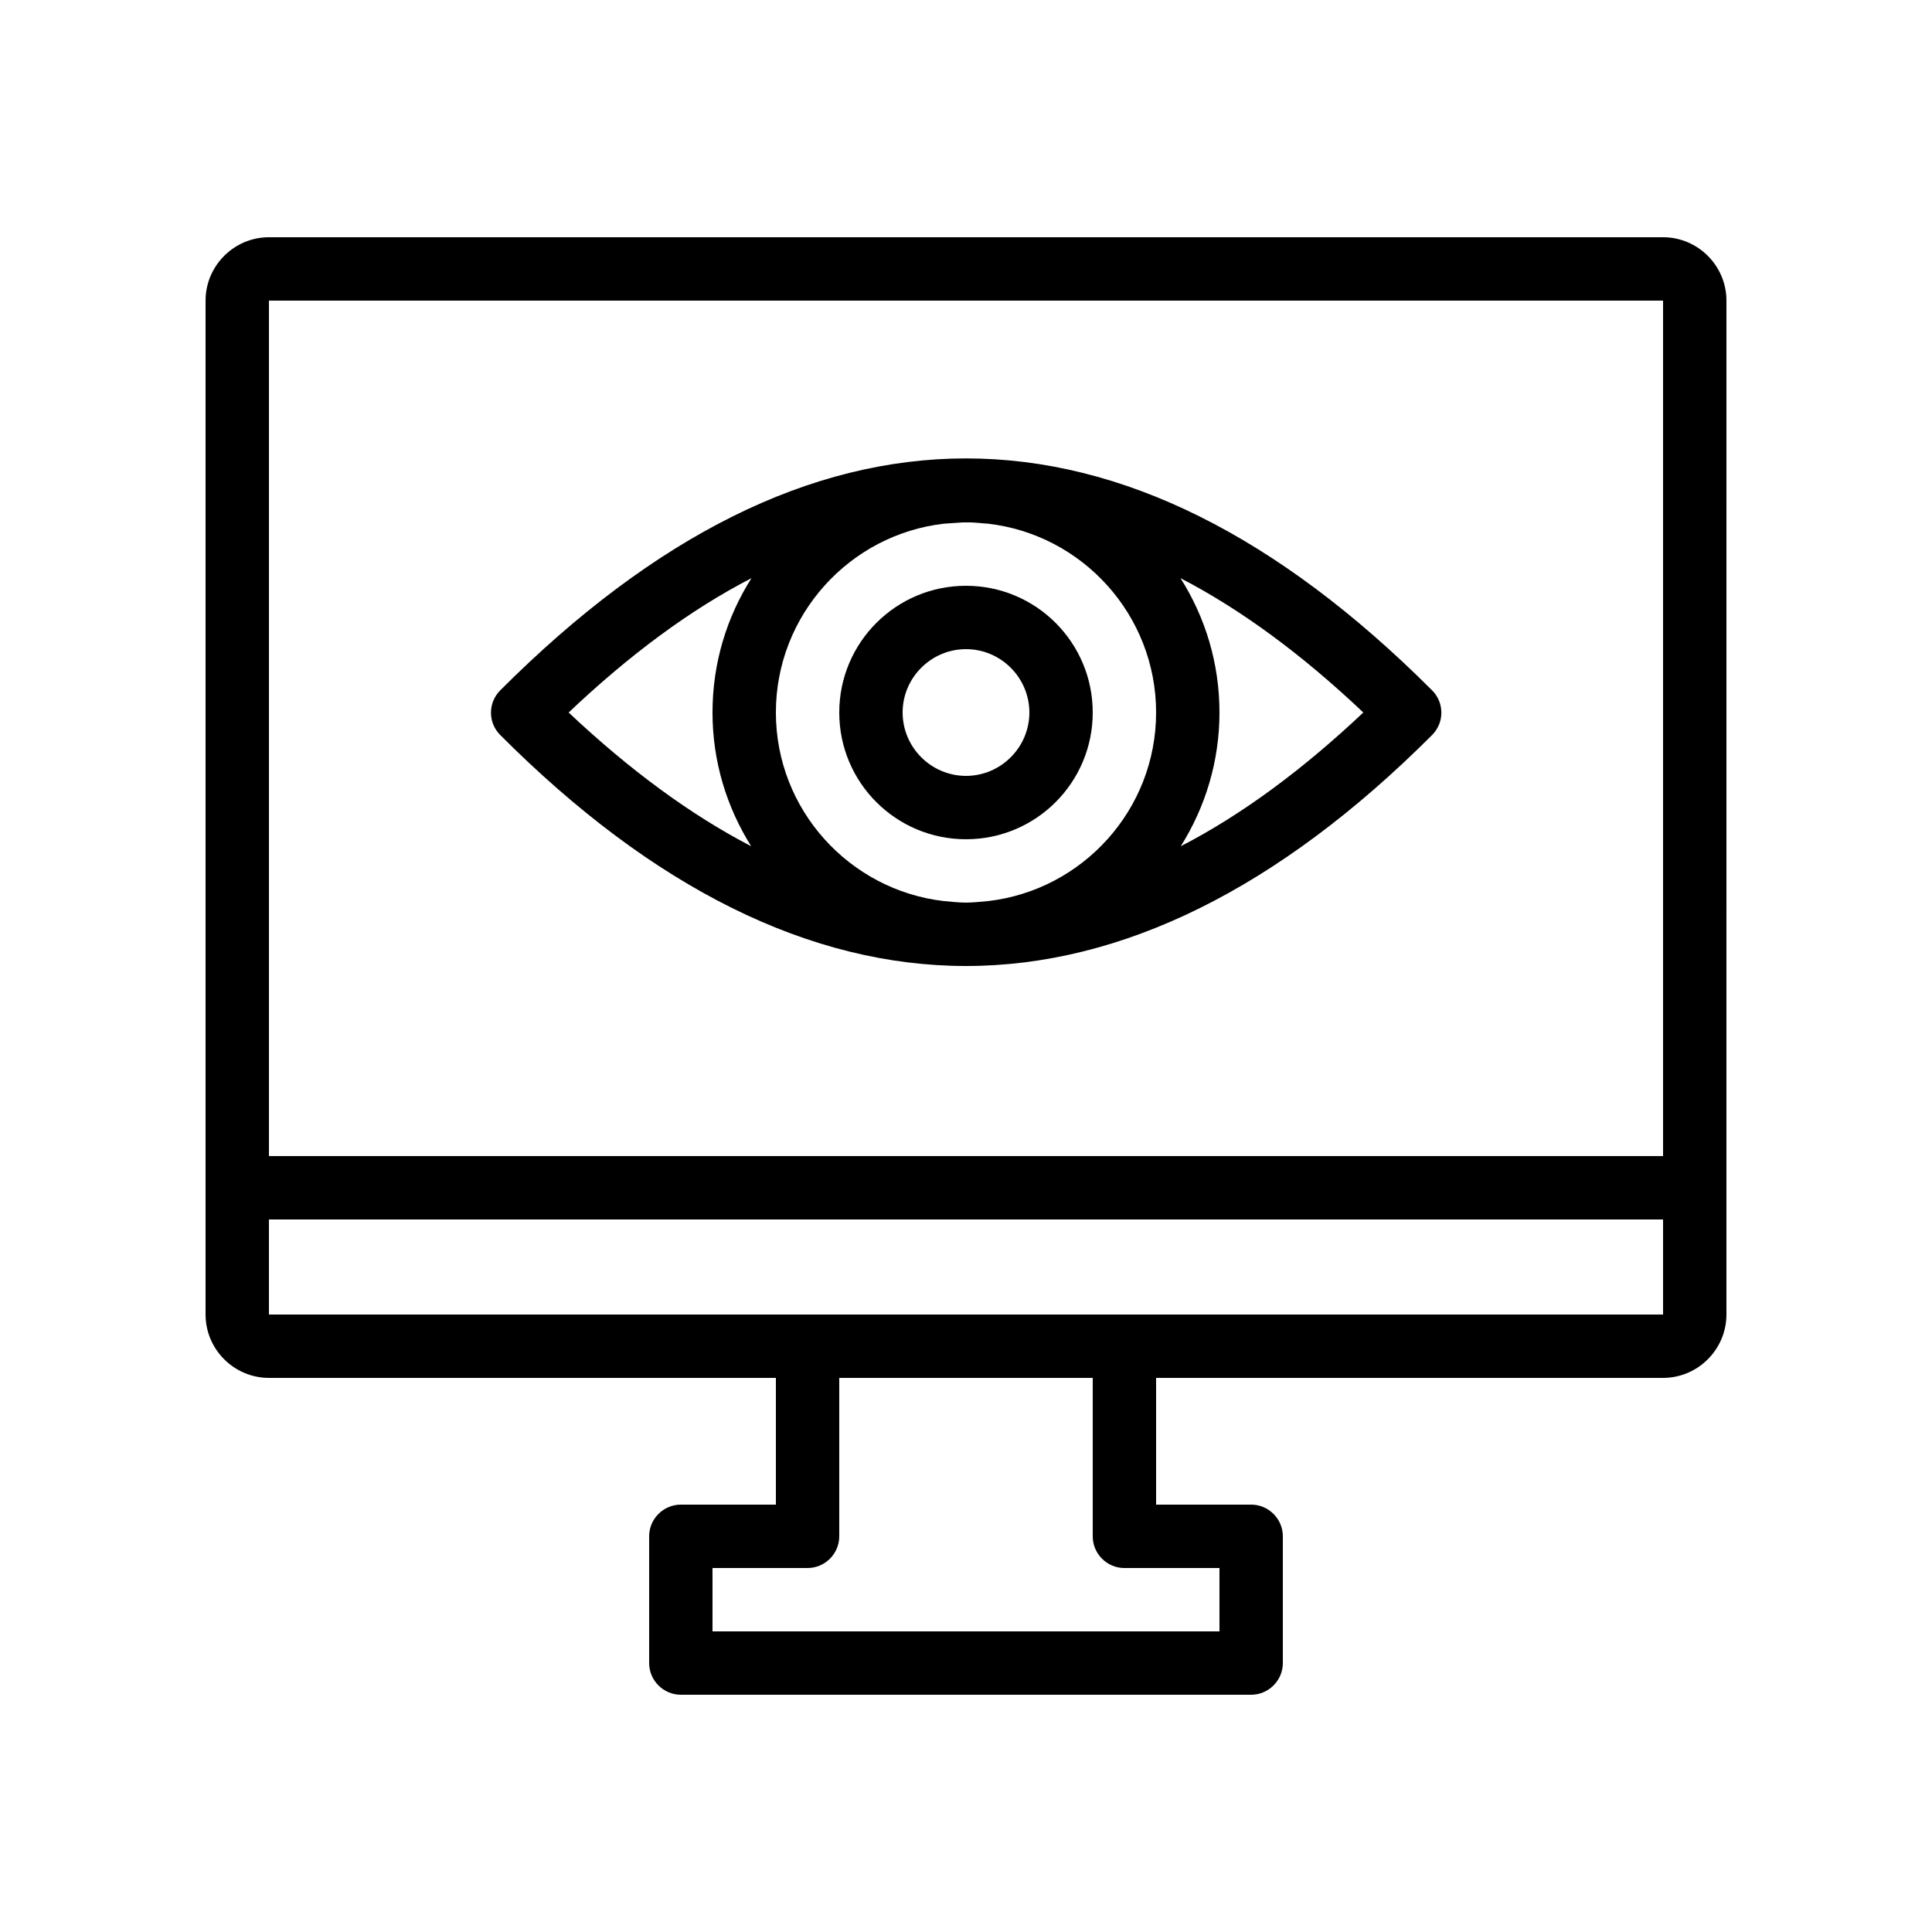
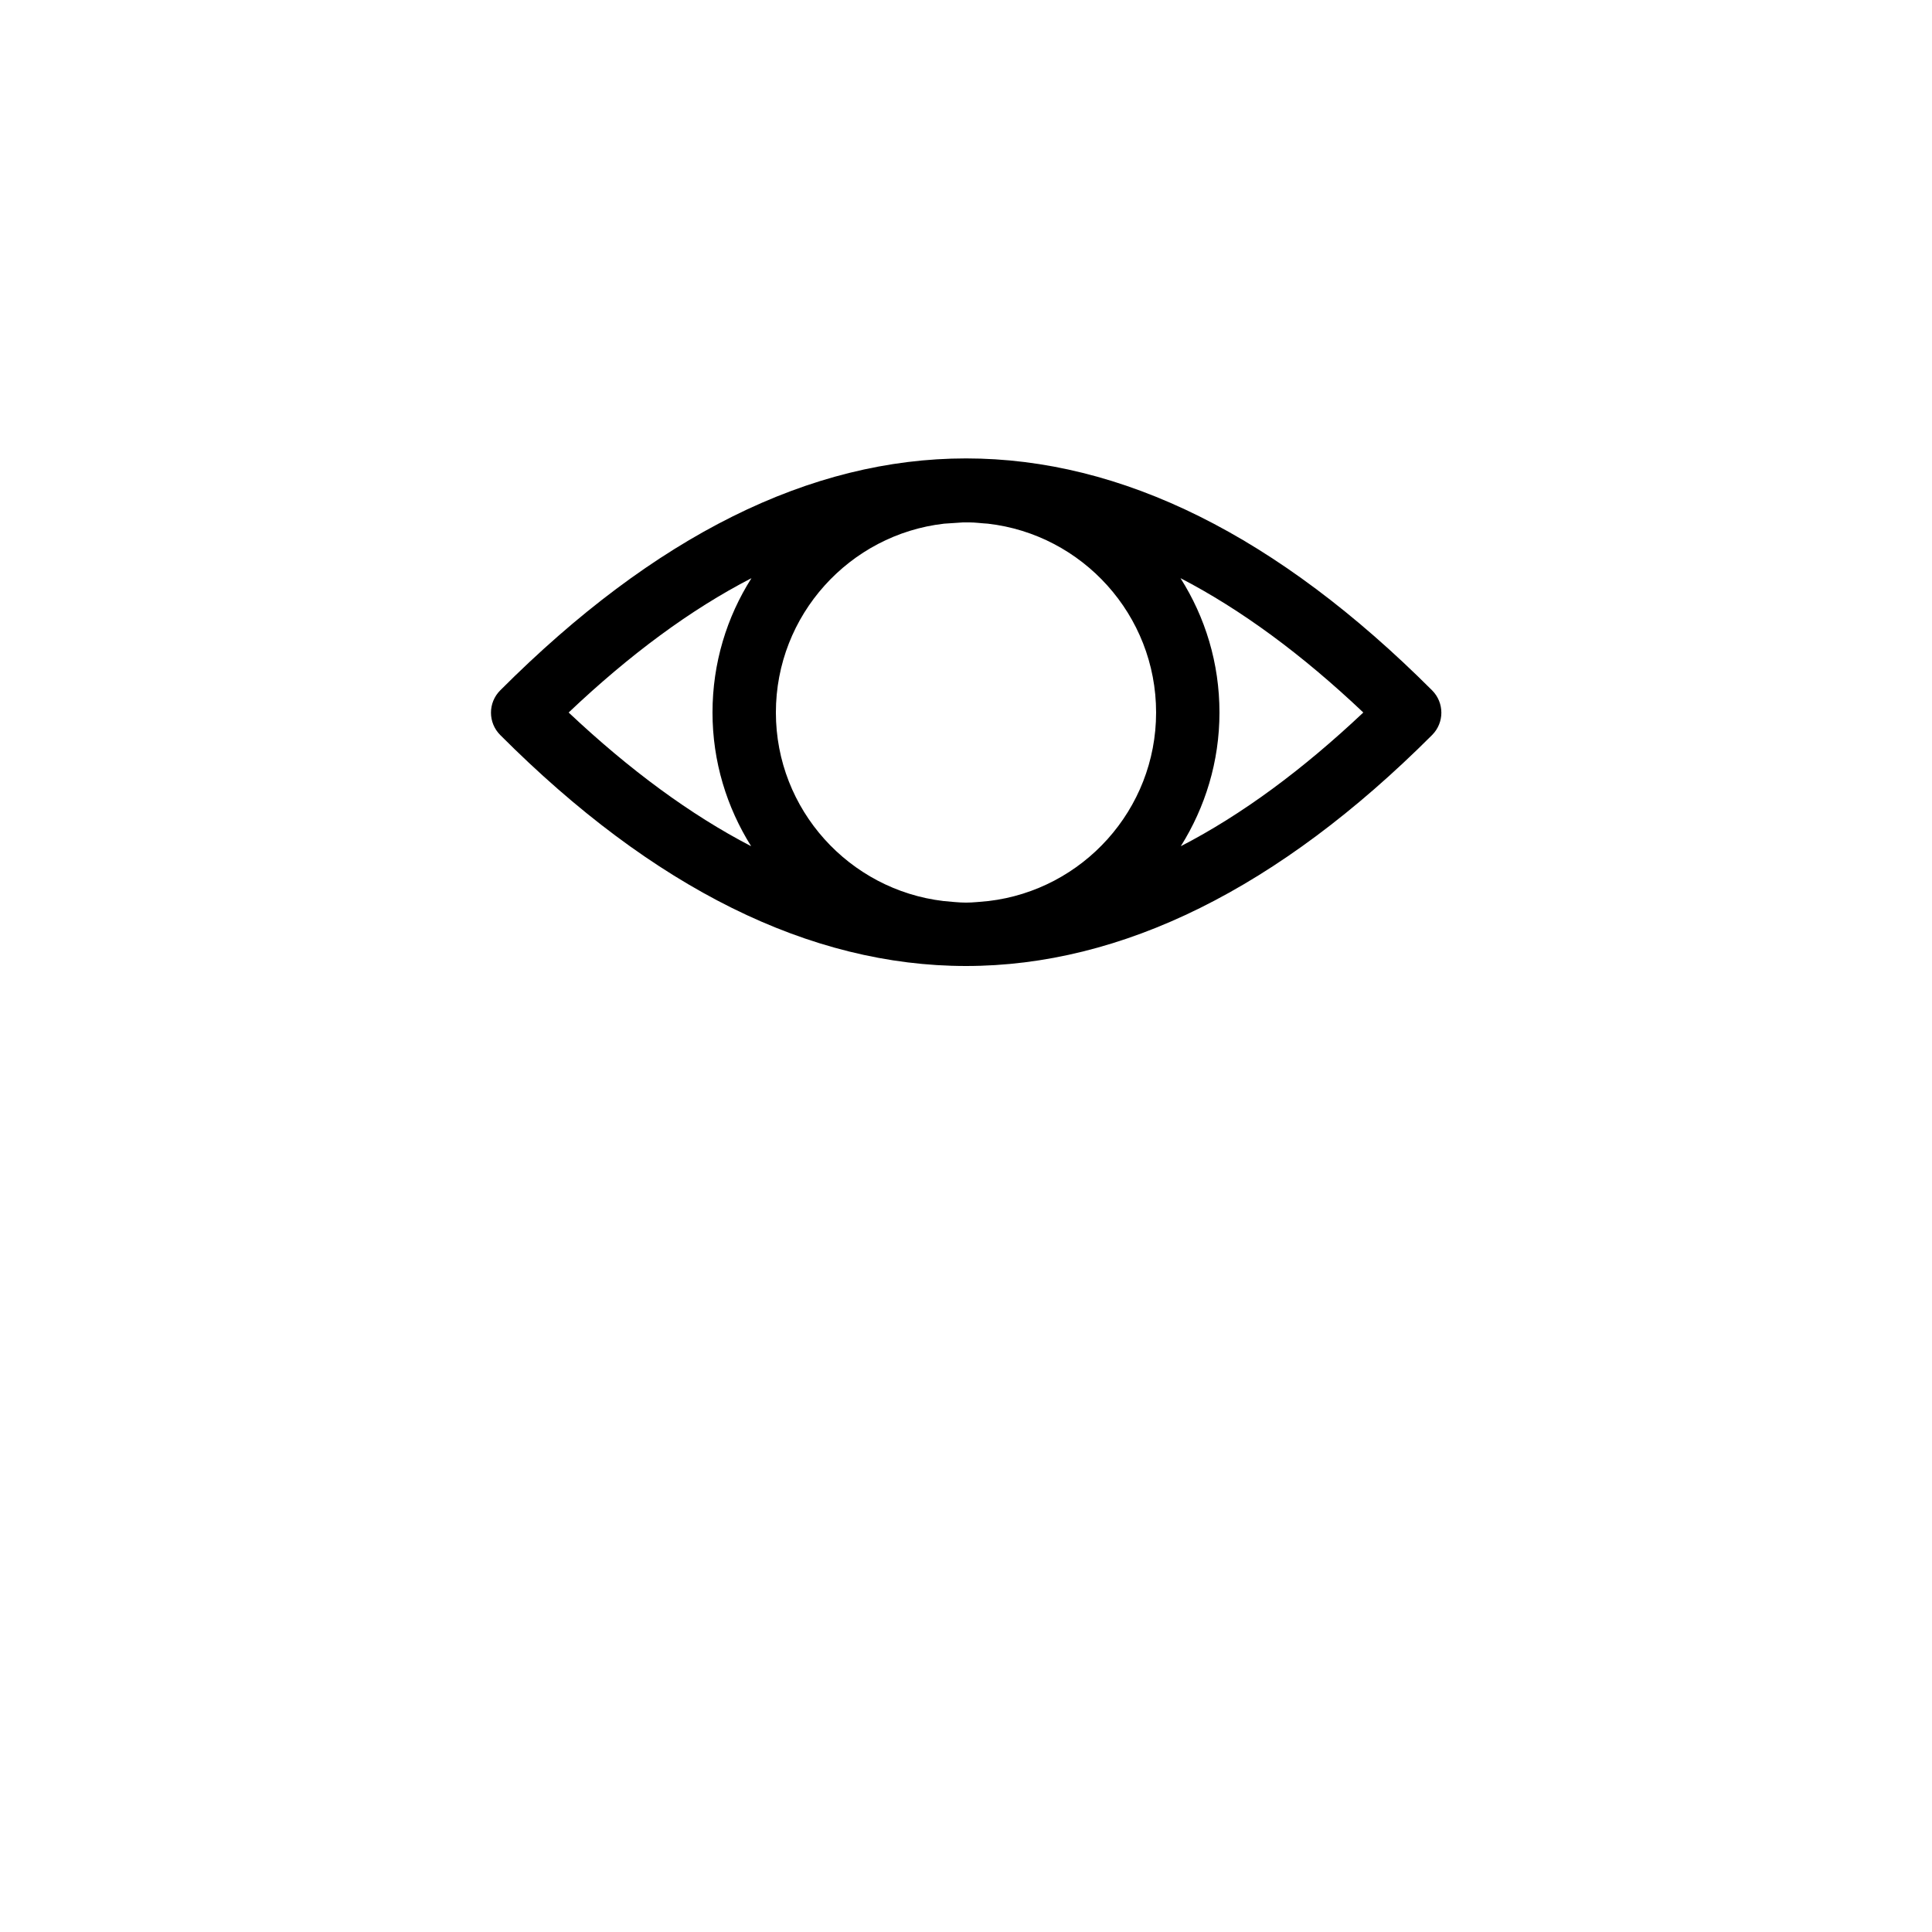
<svg xmlns="http://www.w3.org/2000/svg" fill="#000000" width="800px" height="800px" version="1.1" viewBox="144 144 512 512">
  <g>
-     <path d="m584.73 206.87h-369.46c-9.238 0-16.793 7.559-16.793 16.793v268.7c0 9.238 7.559 16.793 16.793 16.793h134.35v33.586h-25.191c-4.617 0-8.398 3.777-8.398 8.398v33.586c0 4.617 3.777 8.398 8.398 8.398h151.14c4.617 0 8.398-3.777 8.398-8.398v-33.586c0-4.617-3.777-8.398-8.398-8.398h-25.191v-33.586h134.35c9.238 0 16.793-7.559 16.793-16.793l0.004-268.7c0-9.234-7.559-16.793-16.793-16.793zm0 16.793v226.71h-369.46v-226.71zm-142.75 335.88h25.191v16.793h-134.35v-16.793h25.191c4.617 0 8.398-3.777 8.398-8.398v-41.984h67.176v41.984c-0.004 4.617 3.773 8.398 8.395 8.398zm0-67.176h-226.71v-25.191h369.46v25.191z" />
    <path d="m400 400c41.312 0 82.875-20.57 123.52-61.211 3.273-3.273 3.273-8.566 0-11.84-81.953-81.953-165.08-81.953-246.95 0-3.273 3.273-3.273 8.566 0 11.84 40.555 40.637 82.121 61.211 123.43 61.211zm-0.758-117.56h0.754 0.84c1.68 0 3.273 0.25 4.953 0.336 25.027 2.856 44.59 24.184 44.59 50.047 0 25.777-19.48 47.023-44.418 49.961-2.016 0.168-4.031 0.418-5.961 0.418s-3.945-0.25-5.961-0.418c-24.941-2.938-44.422-24.184-44.422-49.961 0-25.863 19.566-47.191 44.586-50.047 1.68-0.082 3.359-0.25 5.039-0.336zm57.602 14.781c16.039 8.312 32.242 20.238 48.449 35.602-16.121 15.199-32.242 27.121-48.367 35.434 6.469-10.328 10.246-22.418 10.246-35.434 0-13.098-3.777-25.273-10.328-35.602zm-113.78 71.035c-16.039-8.312-32.242-20.238-48.367-35.434 16.207-15.367 32.328-27.289 48.449-35.602-6.547 10.328-10.324 22.504-10.324 35.602 0 13.016 3.777 25.105 10.242 35.434z" />
-     <path d="m400 366.41c18.559 0 33.586-15.031 33.586-33.586 0-18.559-15.031-33.586-33.586-33.586-18.559 0-33.586 15.031-33.586 33.586-0.004 18.559 15.027 33.586 33.586 33.586zm0-50.379c9.238 0 16.793 7.559 16.793 16.793 0 9.238-7.559 16.793-16.793 16.793-9.238 0-16.793-7.559-16.793-16.793-0.004-9.238 7.555-16.793 16.793-16.793z" />
  </g>
</svg>